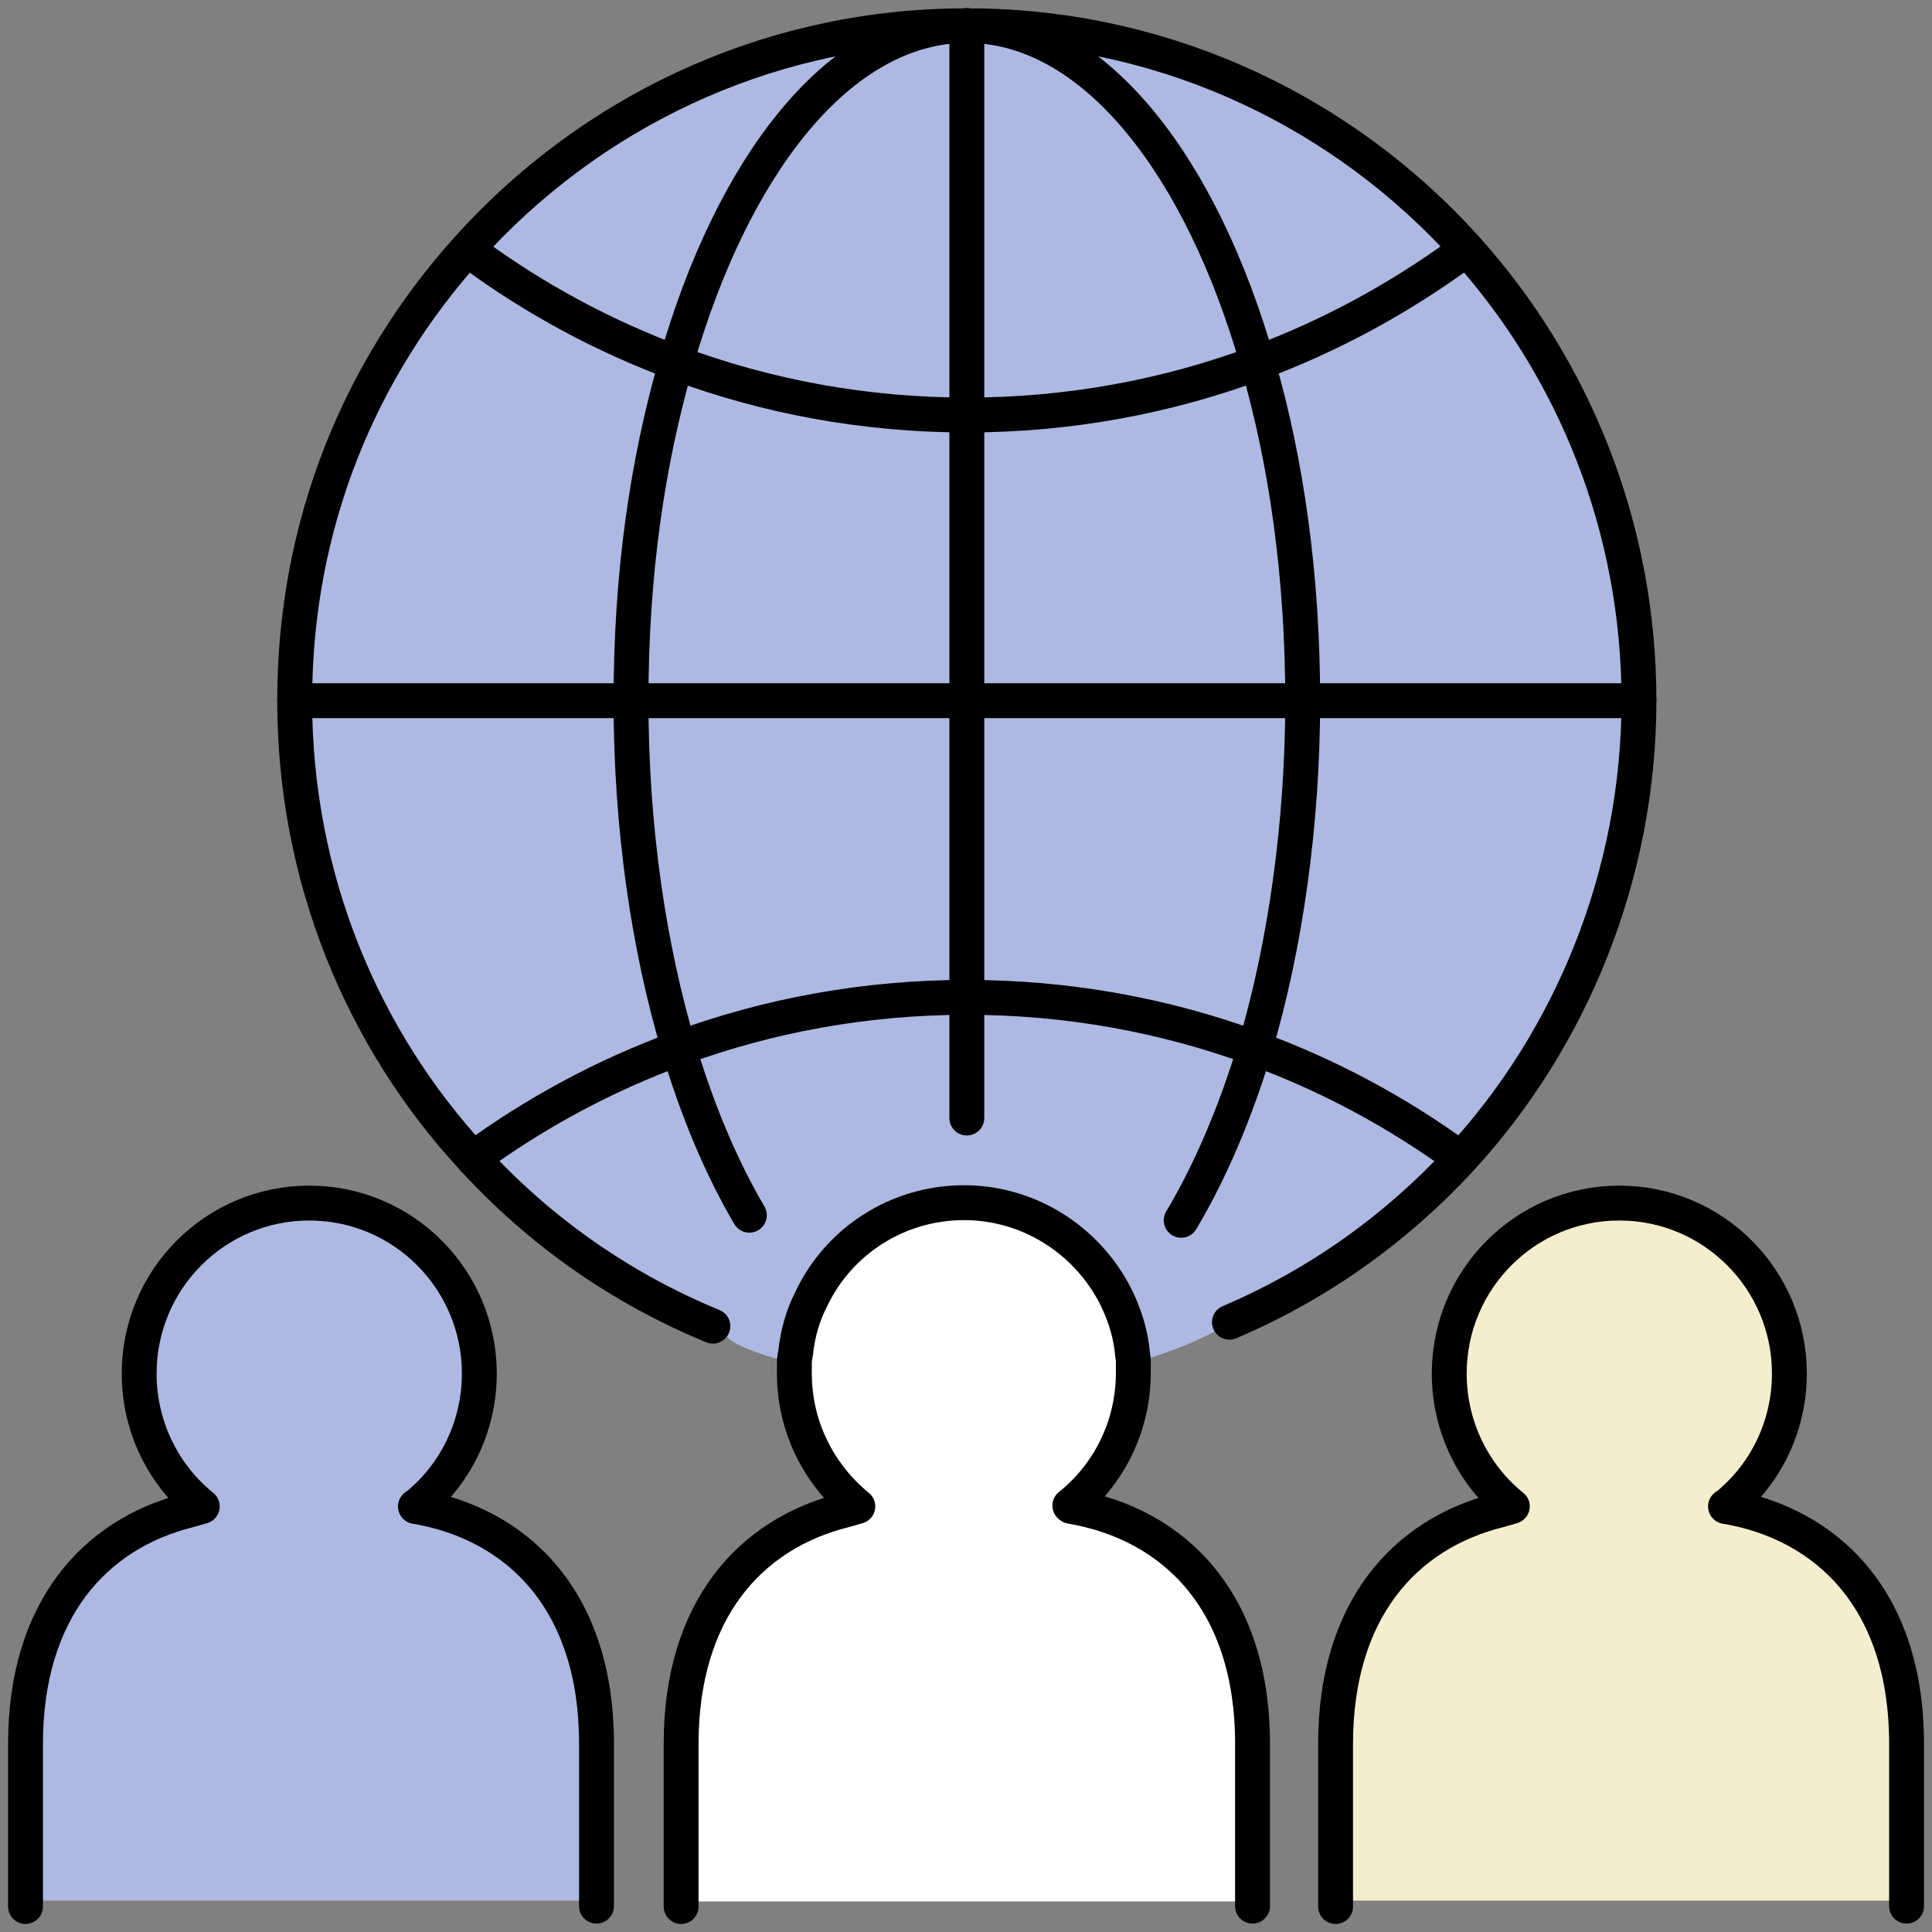
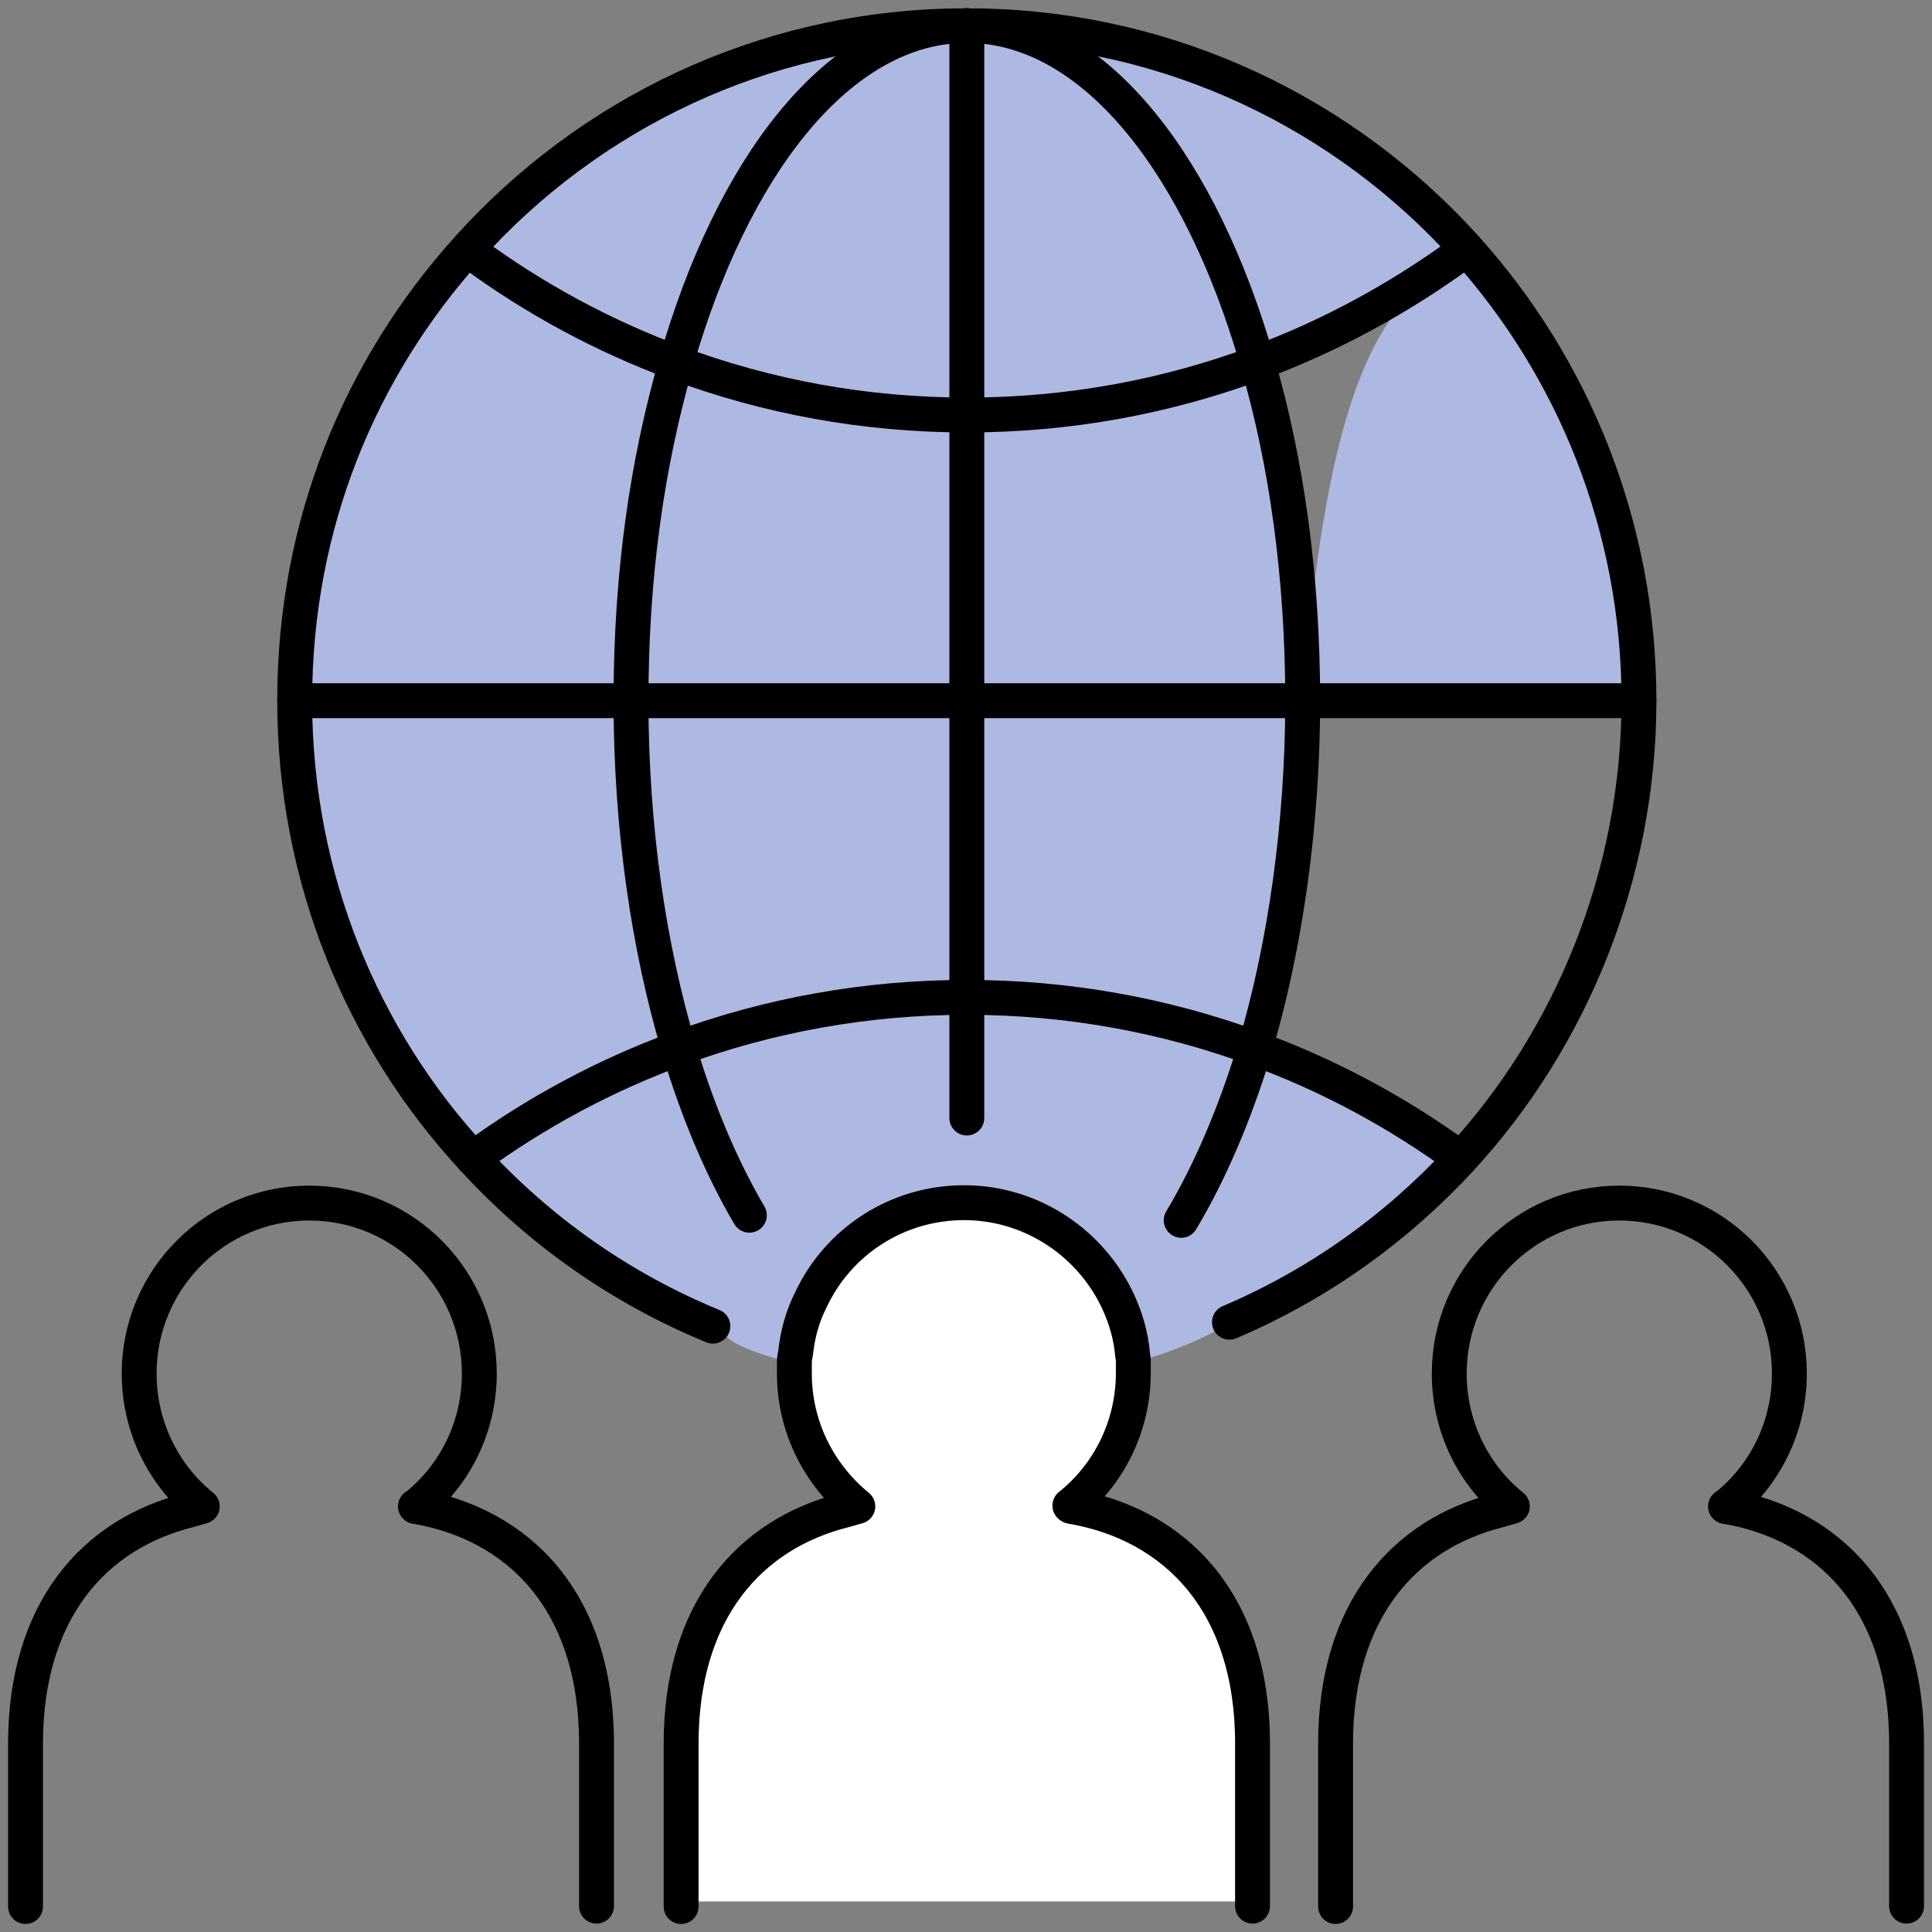
<svg xmlns="http://www.w3.org/2000/svg" width="72" height="72" viewBox="0 0 72 72" fill="none">
  <rect x="0" y="0" width="72" height="72" fill="#808080" stroke="none" />
  <g clip-path="url(#clip0_13242_3730)">
-     <path d="M71.052 64.99V70.831H49.773V64.99C49.773 60.01 52.344 57.162 55.849 56.285L56.36 56.139C54.929 54.986 54.009 53.189 54.009 51.188C54.009 47.683 56.842 44.835 60.347 44.835C63.852 44.835 66.685 47.683 66.685 51.188C66.685 53.189 65.765 54.986 64.32 56.139C68.175 56.797 71.067 59.688 71.067 64.975L71.052 64.99Z" fill="#F5EECE" />
-     <path d="M22.244 64.99V70.831H0.951V64.99C0.951 60.01 3.522 57.162 7.027 56.285L7.538 56.139C6.107 54.986 5.186 53.189 5.186 51.188C5.186 47.683 8.02 44.835 11.525 44.835C15.03 44.835 17.863 47.683 17.863 51.188C17.863 53.189 16.943 54.986 15.497 56.139C19.353 56.797 22.244 59.688 22.244 64.975V64.99Z" fill="#ADB9E2" />
    <path d="M39.915 56.139C41.347 54.971 42.281 53.189 42.281 51.188C42.281 51.057 42.281 50.926 42.281 50.794C42.281 50.692 42.267 50.59 42.252 50.502C42.194 49.801 42.004 49.158 41.726 48.56C40.733 46.398 38.572 44.879 36.045 44.85H35.972C33.46 44.85 31.284 46.325 30.276 48.443C29.955 49.056 29.765 49.743 29.692 50.473C29.678 50.59 29.663 50.706 29.648 50.823C29.648 50.955 29.648 51.086 29.648 51.218C29.648 53.218 30.569 55.015 32.014 56.169L31.503 56.315C27.998 57.191 25.428 60.039 25.428 65.019V70.861H46.721V65.019C46.721 59.732 43.815 56.826 39.959 56.183L39.915 56.139Z" fill="white" />
    <path d="M46.765 39.067C49.525 40.075 52.095 41.462 54.432 43.171C52.037 45.77 49.116 47.859 45.816 49.261L45.144 49.684C44.238 50.152 43.26 50.502 42.252 50.78C42.252 50.678 42.237 50.575 42.223 50.488C42.164 49.787 41.974 49.144 41.697 48.545C40.704 46.384 38.542 44.865 36.016 44.836H35.943C33.431 44.836 31.255 46.311 30.247 48.428C29.926 49.042 29.736 49.728 29.663 50.459C29.648 50.575 29.634 50.692 29.619 50.809C28.086 50.444 27.093 50.006 27.02 49.699L26.567 49.422C23.149 48.02 20.097 45.873 17.629 43.171C19.966 41.462 22.536 40.075 25.296 39.067C28.641 37.84 32.248 37.169 36.031 37.169C39.813 37.169 43.42 37.84 46.765 39.067Z" fill="#ADB9E2" />
    <path d="M25.295 39.067C22.535 40.075 19.964 41.462 17.628 43.171C13.494 38.702 10.982 32.699 10.982 26.113H23.513C23.513 30.859 24.17 35.299 25.295 39.067Z" fill="#ADB9E2" />
    <path d="M36.032 26.113V37.183C32.264 37.183 28.656 37.855 25.297 39.082C24.173 35.299 23.516 30.874 23.516 26.127H36.032V26.113Z" fill="#ADB9E2" />
    <path d="M36.031 26.112H48.562C48.562 30.859 47.905 35.298 46.78 39.066C43.436 37.84 39.814 37.168 36.046 37.168V26.098L36.031 26.112Z" fill="#ADB9E2" />
-     <path d="M61.076 26.113C61.076 32.699 58.55 38.716 54.431 43.185C52.094 41.477 49.524 40.089 46.764 39.082C47.888 35.299 48.545 30.859 48.545 26.113H61.061H61.076Z" fill="#ADB9E2" />
    <path d="M48.562 26.113H36.031V15.466C39.843 15.466 43.494 14.78 46.868 13.524C47.949 17.219 48.547 21.513 48.547 26.113H48.562Z" fill="#ADB9E2" />
    <path d="M36.032 15.452V26.098H23.516C23.516 21.512 24.129 17.219 25.195 13.509C28.569 14.751 32.22 15.437 36.032 15.437V15.452Z" fill="#ADB9E2" />
    <path d="M25.193 13.509C24.126 17.219 23.513 21.512 23.513 26.098H10.982C10.982 19.614 13.421 13.714 17.423 9.259L17.628 9.449C19.935 11.129 22.476 12.516 25.193 13.524V13.509Z" fill="#ADB9E2" />
    <path d="M35.592 0.964C31.137 1.271 27.282 6.221 25.193 13.509C22.477 12.501 19.936 11.129 17.628 9.449L17.424 9.259C21.922 4.264 28.392 1.081 35.592 0.964Z" fill="#ADB9E2" />
    <path d="M36.032 0.949V15.451C32.22 15.451 28.569 14.765 25.195 13.509C27.284 6.221 31.139 1.271 35.594 0.949C35.74 0.949 35.886 0.949 36.032 0.949Z" fill="#ADB9E2" />
    <path d="M36.469 0.964C40.924 1.271 44.779 6.236 46.868 13.524C43.494 14.78 39.843 15.466 36.031 15.466V0.949C36.177 0.949 36.323 0.949 36.469 0.949V0.964Z" fill="#ADB9E2" />
    <path d="M36.471 0.964C43.671 1.081 50.141 4.264 54.639 9.259L54.434 9.449C52.127 11.129 49.586 12.516 46.869 13.524C44.781 6.236 40.925 1.285 36.471 0.964Z" fill="#ADB9E2" />
-     <path d="M61.077 26.113H48.547C48.547 21.527 47.948 17.233 46.867 13.524C49.584 12.516 52.125 11.143 54.432 9.449L54.637 9.259C58.638 13.714 61.077 19.628 61.077 26.113Z" fill="#ADB9E2" />
+     <path d="M61.077 26.113H48.547C49.584 12.516 52.125 11.143 54.432 9.449L54.637 9.259C58.638 13.714 61.077 19.628 61.077 26.113Z" fill="#ADB9E2" />
    <path d="M36.471 0.964C43.671 1.081 50.141 4.264 54.639 9.259C58.64 13.714 61.079 19.628 61.079 26.113C61.079 32.597 58.553 38.716 54.434 43.185C52.039 45.785 49.118 47.873 45.818 49.275" stroke="black" stroke-width="1.3" stroke-linecap="round" stroke-linejoin="round" />
    <path d="M17.628 43.171C13.494 38.702 10.982 32.699 10.982 26.113C10.982 19.526 13.421 13.728 17.423 9.274C21.921 4.264 28.391 1.081 35.591 0.964" stroke="black" stroke-width="1.3" stroke-linecap="round" stroke-linejoin="round" />
    <path d="M26.567 49.422C23.149 48.02 20.097 45.873 17.629 43.171" stroke="black" stroke-width="1.3" stroke-linecap="round" stroke-linejoin="round" />
    <path d="M25.297 39.067C24.173 35.284 23.516 30.859 23.516 26.113C23.516 21.366 24.129 17.233 25.195 13.524C27.284 6.221 31.139 1.271 35.593 0.964C35.74 0.964 35.886 0.964 36.032 0.964C36.178 0.964 36.324 0.964 36.47 0.964C40.924 1.271 44.78 6.236 46.868 13.524C47.949 17.219 48.548 21.512 48.548 26.113C48.548 30.713 47.891 35.299 46.766 39.067C46.021 41.506 45.101 43.667 44.02 45.478" stroke="black" stroke-width="1.3" stroke-linecap="round" stroke-linejoin="round" />
    <path d="M27.926 45.288C26.889 43.521 25.998 41.418 25.297 39.067" stroke="black" stroke-width="1.3" stroke-linecap="round" stroke-linejoin="round" />
    <path d="M17.629 43.171C19.966 41.462 22.536 40.075 25.296 39.067C28.641 37.84 32.248 37.169 36.031 37.169C39.813 37.169 43.42 37.84 46.765 39.067C49.525 40.075 52.095 41.462 54.432 43.171" stroke="black" stroke-width="1.3" stroke-linecap="round" stroke-linejoin="round" />
    <path d="M54.432 9.449C52.125 11.129 49.584 12.516 46.867 13.524C43.493 14.78 39.842 15.466 36.031 15.466C32.219 15.466 28.568 14.78 25.194 13.524C22.478 12.516 19.936 11.143 17.629 9.449" stroke="black" stroke-width="1.3" stroke-linecap="round" stroke-linejoin="round" />
    <path d="M10.982 26.113H23.513H36.029H48.56H61.076" stroke="black" stroke-width="1.3" stroke-linecap="round" stroke-linejoin="round" />
    <path d="M36.031 41.666V37.168V26.113V15.451V0.949" stroke="black" stroke-width="1.3" stroke-linecap="round" stroke-linejoin="round" />
    <path d="M39.916 56.14C43.772 56.797 46.678 59.688 46.678 64.975V71.036" stroke="black" stroke-width="1.3" stroke-linecap="round" stroke-linejoin="round" />
    <path d="M25.383 71.05V64.99C25.383 60.009 27.953 57.162 31.458 56.285L31.969 56.139C30.538 54.971 29.604 53.189 29.604 51.188C29.604 51.057 29.604 50.925 29.604 50.794C29.604 50.677 29.618 50.56 29.647 50.444C29.72 49.728 29.91 49.041 30.232 48.413C31.239 46.281 33.415 44.821 35.927 44.821H36C38.512 44.85 40.688 46.369 41.681 48.53C41.959 49.144 42.149 49.786 42.207 50.473C42.222 50.56 42.236 50.663 42.236 50.765C42.236 50.896 42.236 51.028 42.236 51.159C42.236 53.16 41.316 54.956 39.87 56.11" stroke="black" stroke-width="1.3" stroke-linecap="round" stroke-linejoin="round" />
    <path d="M15.482 56.14C19.338 56.797 22.23 59.688 22.23 64.975V71.036" stroke="black" stroke-width="1.3" stroke-linecap="round" stroke-linejoin="round" />
    <path d="M0.951 71.05V64.99C0.951 60.01 3.522 57.162 7.027 56.285L7.538 56.139C6.107 54.986 5.186 53.189 5.186 51.188C5.186 47.683 8.02 44.835 11.525 44.835C15.03 44.835 17.863 47.683 17.863 51.188C17.863 53.189 16.943 54.986 15.497 56.139" stroke="black" stroke-width="1.3" stroke-linecap="round" stroke-linejoin="round" />
    <path d="M64.305 56.14C68.16 56.797 71.052 59.688 71.052 64.975V71.036" stroke="black" stroke-width="1.3" stroke-linecap="round" stroke-linejoin="round" />
    <path d="M49.773 71.05V64.99C49.773 60.01 52.344 57.162 55.849 56.285L56.36 56.139C54.929 54.986 54.009 53.189 54.009 51.188C54.009 47.683 56.842 44.835 60.347 44.835C63.852 44.835 66.685 47.683 66.685 51.188C66.685 53.189 65.765 54.986 64.32 56.139" stroke="black" stroke-width="1.3" stroke-linecap="round" stroke-linejoin="round" />
  </g>
  <defs>
    <clipPath id="clip0_13242_3730">
      <rect width="72" height="72" fill="white" />
    </clipPath>
  </defs>
</svg>